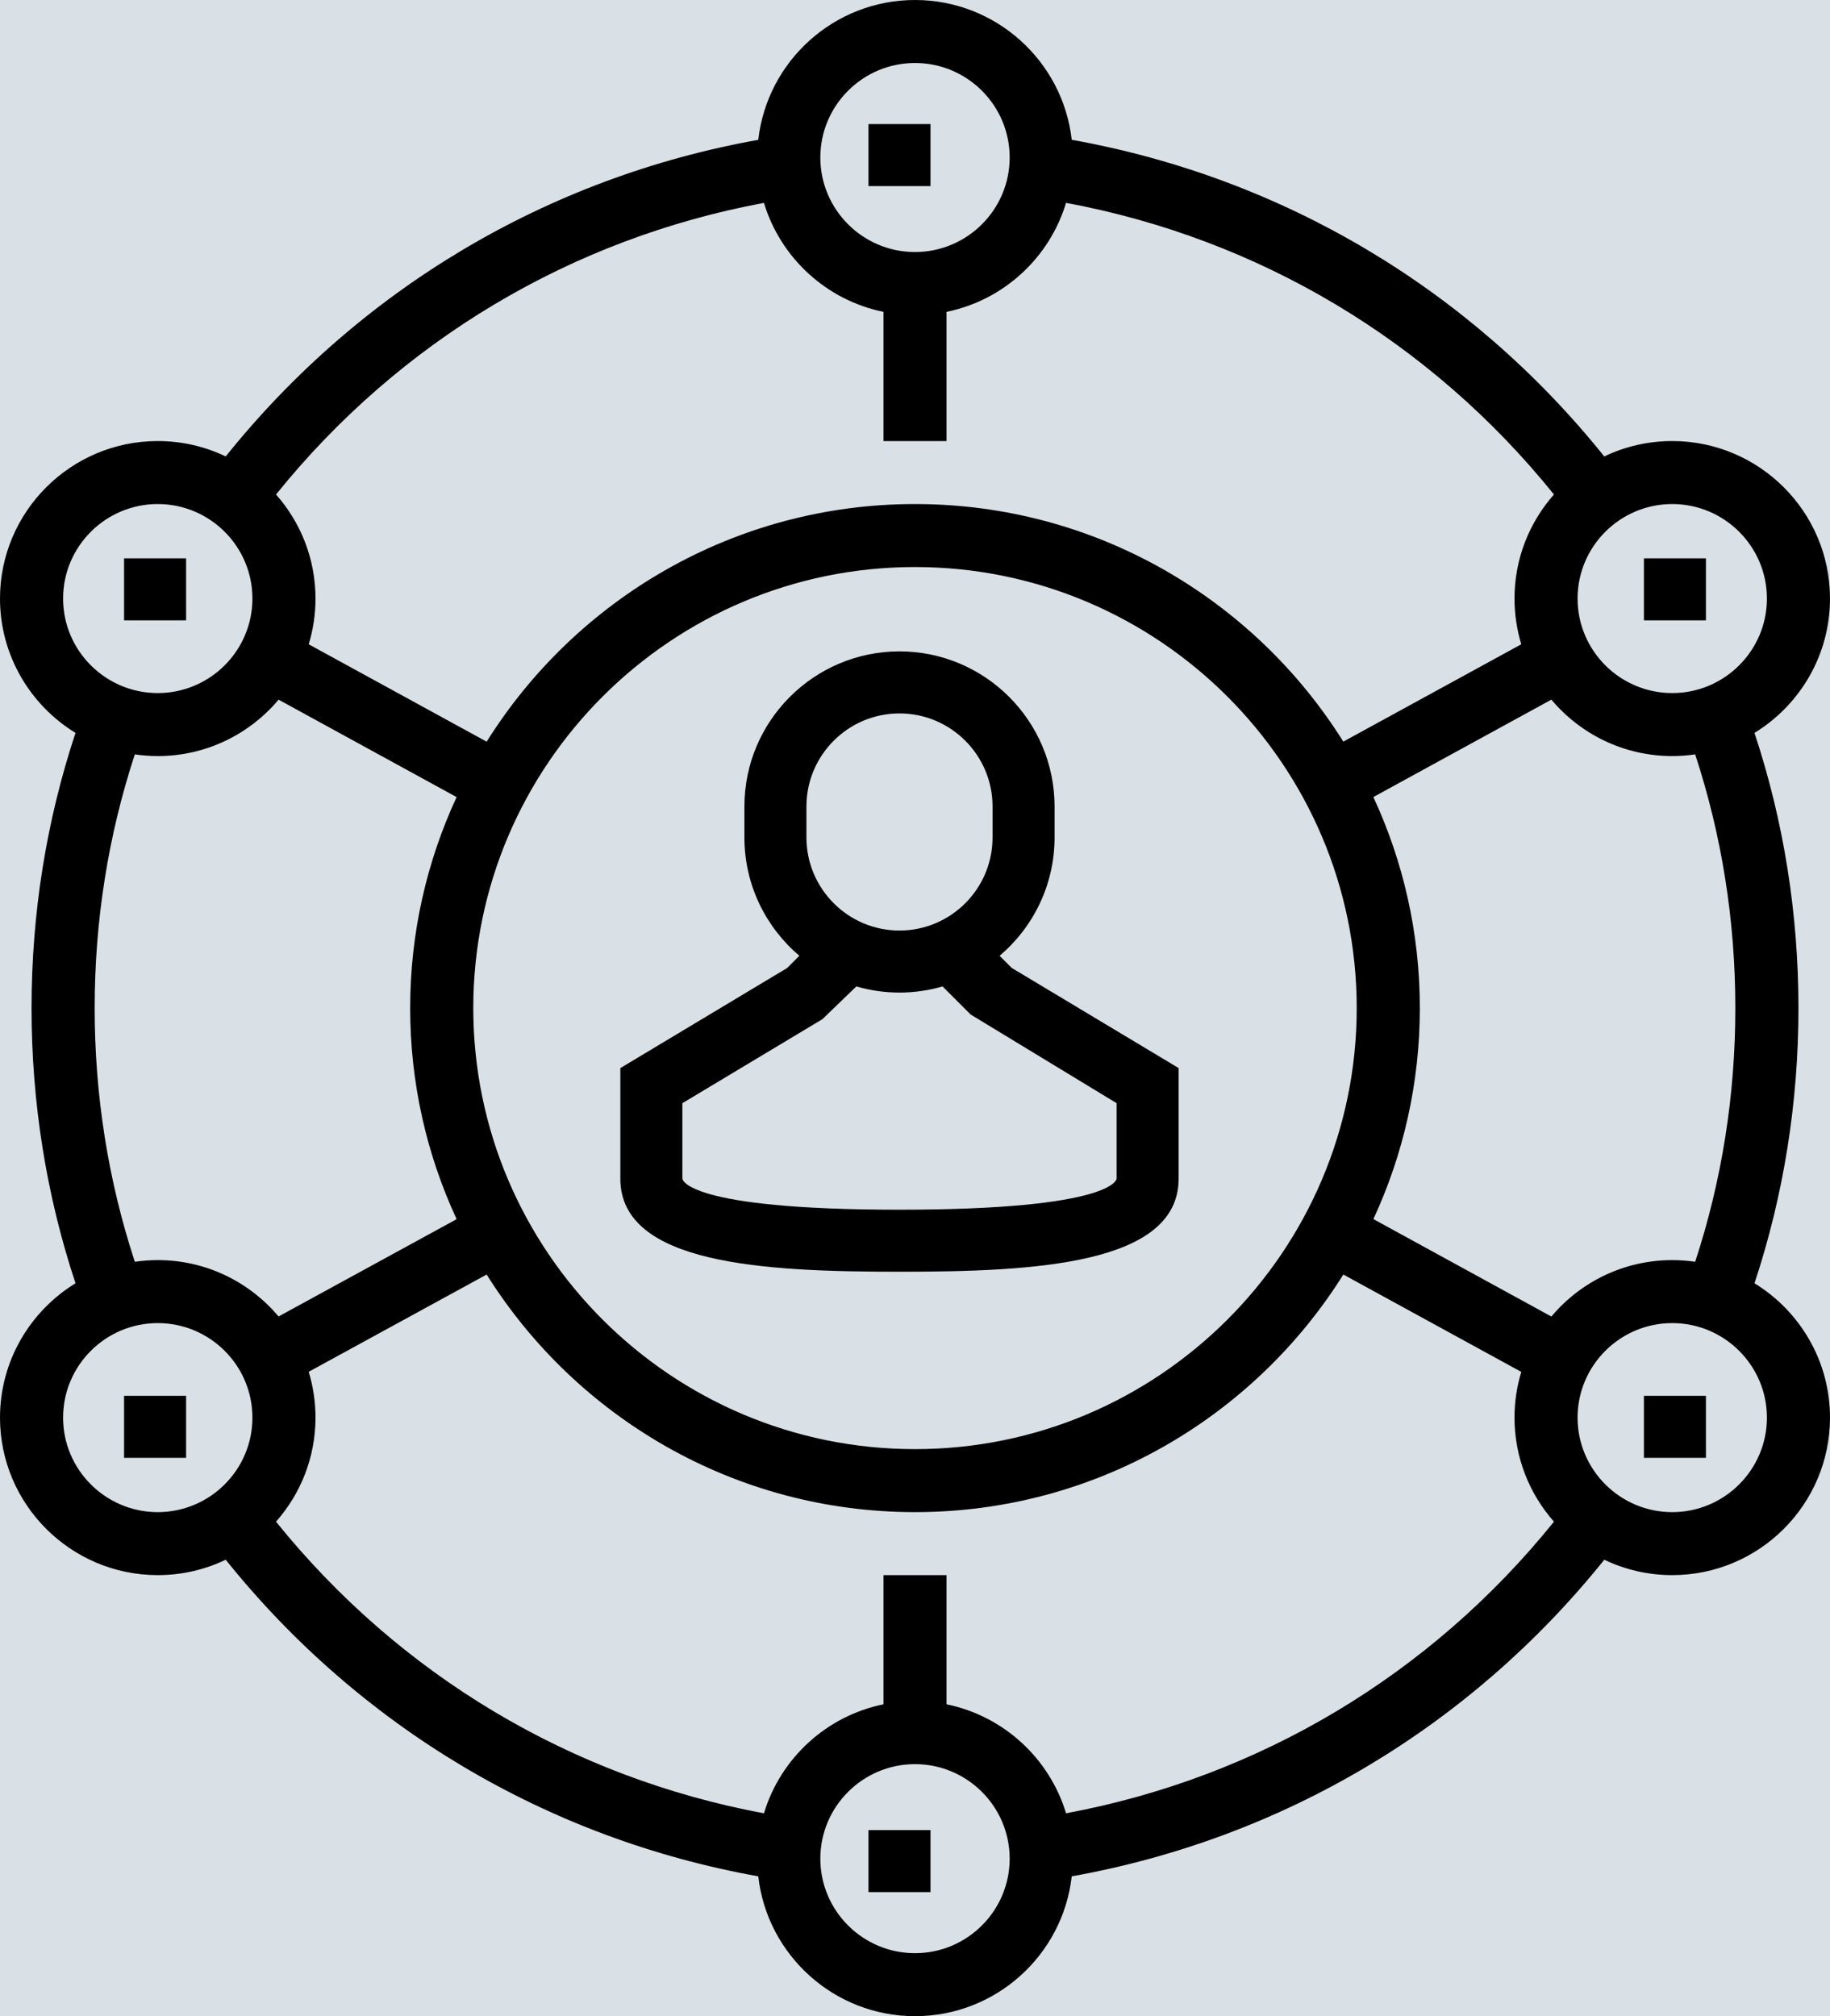
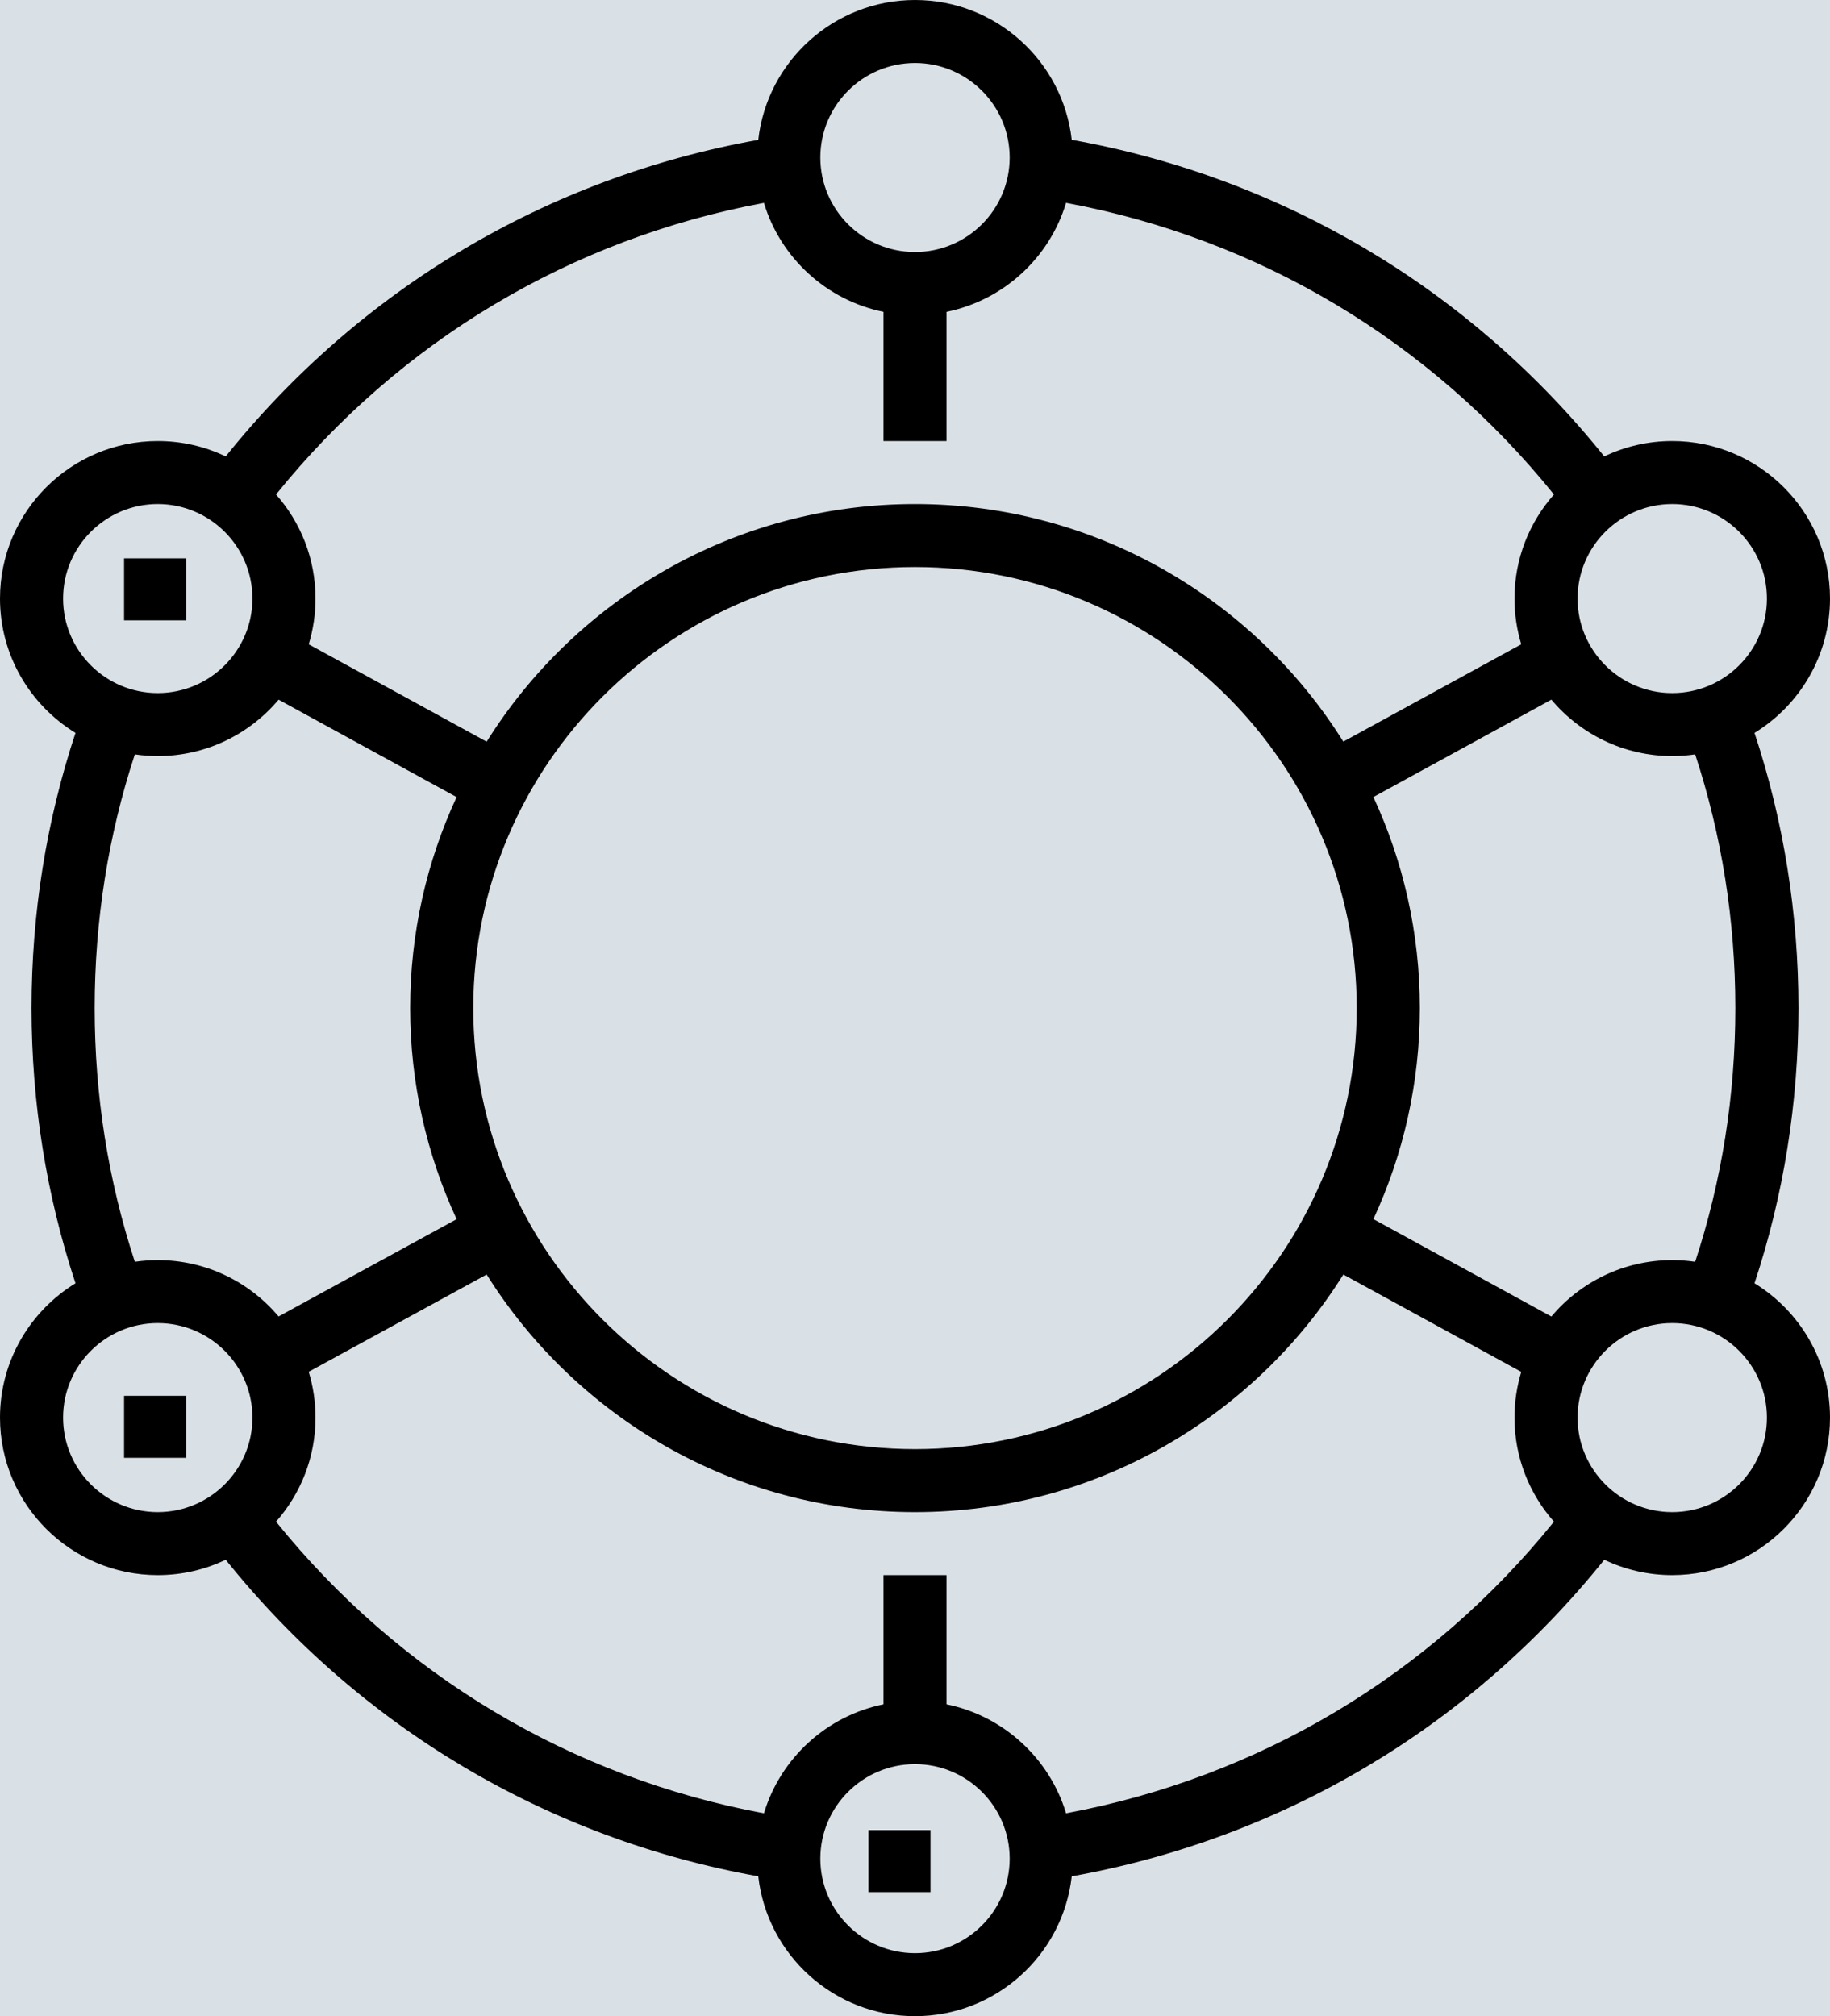
<svg xmlns="http://www.w3.org/2000/svg" width="59px" height="65px" viewBox="0 0 59 65" version="1.1">
  <g id="Screens-2" stroke="none" stroke-width="1" fill="none" fill-rule="evenodd">
    <g id="IFES-Home" transform="translate(-612, -2702)" fill-rule="nonzero">
-       <rect id="base" fill="#FFFFFF" x="0" y="0" width="1443" height="3289" />
      <g id="why-ifes-icons" transform="translate(0, 2382)">
        <rect id="bg" fill="#003354" x="0" y="0" width="1443" height="352" />
        <rect id="box-bg" fill="#DAE1E6" x="529" y="88" width="780" height="567" />
        <g id="network" transform="translate(612, 320)" fill="#000000">
-           <path d="M29,41 C33.354,41 38,40.769 38,38 L38,34.434 L32.62,31.206 L32.228,30.814 C33.311,29.896 34,28.527 34,27 L34,26 C34,23.243 31.757,21 29,21 C26.243,21 24,23.243 24,26 L24,27 C24,28.527 24.689,29.896 25.772,30.814 L25.38,31.206 L20,34.434 L20,38 C20,40.769 24.646,41 29,41 Z M26,26 C26,24.346 27.346,23 29,23 C30.654,23 32,24.346 32,26 L32,27 C32,28.654 30.654,30 29,30 C27.346,30 26,28.654 26,27 L26,26 Z M22,35.566 L26.515,32.857 L27.609,31.802 C28.051,31.93 28.517,32 29,32 C29.482,32 29.947,31.93 30.388,31.802 L31.293,32.707 L36,35.566 L36,38 C36,38.01 35.92,39 29,39 C22.08,39 22,38.01 22,38 L22,35.566 Z" id="Shape" />
-           <polygon id="Rectangle-path" points="28 4 30 4 30 6 28 6" />
          <polygon id="Rectangle-path" points="4 18 6 18 6 20 4 20" />
-           <polygon id="Rectangle-path" points="53 18 55 18 55 20 53 20" />
          <polygon id="Rectangle-path" points="4 45 6 45 6 47 4 47" />
          <path d="M56.566,41.372 C57.505,38.533 57.983,35.553 57.983,32.5 C57.983,29.447 57.505,26.466 56.566,23.628 C58.025,22.734 59,21.127 59,19.297 C59,16.497 56.718,14.219 53.914,14.219 C53.13,14.219 52.386,14.397 51.722,14.715 C47.388,9.315 41.348,5.724 34.553,4.507 C34.268,1.975 32.111,0 29.5,0 C26.889,0 24.732,1.975 24.447,4.508 C17.65,5.724 11.611,9.315 7.277,14.715 C6.613,14.397 5.87,14.219 5.086,14.219 C2.282,14.219 0,16.497 0,19.297 C0,21.127 0.975,22.734 2.434,23.628 C1.495,26.465 1.017,29.445 1.017,32.5 C1.017,35.555 1.495,38.534 2.434,41.372 C0.975,42.266 0,43.873 0,45.703 C0,48.503 2.282,50.781 5.086,50.781 C5.87,50.781 6.613,50.603 7.277,50.285 C11.61,55.683 17.65,59.274 24.447,60.492 C24.732,63.025 26.889,65 29.5,65 C32.111,65 34.269,63.024 34.553,60.492 C41.349,59.274 47.388,55.683 51.723,50.285 C52.387,50.603 53.13,50.781 53.914,50.781 C56.718,50.781 59,48.503 59,45.703 C59,43.873 58.025,42.266 56.566,41.372 Z M55.948,32.5 C55.948,35.316 55.512,38.063 54.653,40.679 C54.411,40.644 54.165,40.625 53.914,40.625 C52.351,40.625 50.951,41.333 50.017,42.444 L44.279,39.303 C45.239,37.232 45.776,34.928 45.776,32.5 C45.776,30.072 45.239,27.767 44.278,25.696 L50.017,22.556 C50.951,23.667 52.351,24.375 53.914,24.375 C54.165,24.375 54.411,24.356 54.653,24.321 C55.512,26.937 55.948,29.684 55.948,32.5 Z M15.259,32.5 C15.259,24.659 21.647,18.281 29.5,18.281 C37.353,18.281 43.741,24.659 43.741,32.5 C43.741,40.341 37.353,46.719 29.5,46.719 C21.647,46.719 15.259,40.341 15.259,32.5 Z M56.966,19.297 C56.966,20.977 55.596,22.344 53.914,22.344 C52.231,22.344 50.862,20.977 50.862,19.297 C50.862,17.617 52.231,16.25 53.914,16.25 C55.596,16.25 56.966,17.617 56.966,19.297 Z M29.5,2.031 C31.183,2.031 32.552,3.398 32.552,5.078 C32.552,6.758 31.183,8.125 29.5,8.125 C27.817,8.125 26.448,6.758 26.448,5.078 C26.448,3.398 27.817,2.031 29.5,2.031 Z M24.63,6.541 C25.165,8.313 26.645,9.68 28.483,10.054 L28.483,14.219 L30.517,14.219 L30.517,10.054 C32.356,9.68 33.836,8.312 34.37,6.54 C40.589,7.696 46.114,10.998 50.1,15.942 C49.309,16.838 48.828,18.012 48.828,19.297 C48.828,19.809 48.905,20.304 49.047,20.771 L43.309,23.909 C40.431,19.314 35.317,16.25 29.5,16.25 C23.682,16.25 18.568,19.315 15.69,23.911 L9.953,20.772 C10.095,20.305 10.172,19.81 10.172,19.297 C10.172,18.012 9.691,16.837 8.899,15.942 C12.885,10.999 18.411,7.696 24.63,6.541 Z M5.086,16.25 C6.769,16.25 8.138,17.617 8.138,19.297 C8.138,20.977 6.769,22.344 5.086,22.344 C3.404,22.344 2.034,20.977 2.034,19.297 C2.034,17.617 3.404,16.25 5.086,16.25 Z M3.052,32.5 C3.052,29.682 3.489,26.936 4.347,24.321 C4.589,24.356 4.835,24.375 5.086,24.375 C6.649,24.375 8.048,23.667 8.982,22.557 L14.721,25.698 C13.761,27.768 13.224,30.073 13.224,32.5 C13.224,34.928 13.761,37.234 14.722,39.305 L8.981,42.442 C8.047,41.332 6.648,40.625 5.086,40.625 C4.835,40.625 4.589,40.644 4.347,40.679 C3.489,38.064 3.052,35.317 3.052,32.5 Z M2.034,45.703 C2.034,44.023 3.404,42.656 5.086,42.656 C6.769,42.656 8.138,44.023 8.138,45.703 C8.138,47.383 6.769,48.75 5.086,48.75 C3.404,48.75 2.034,47.383 2.034,45.703 Z M29.5,62.969 C27.817,62.969 26.448,61.602 26.448,59.922 C26.448,58.242 27.817,56.875 29.5,56.875 C31.183,56.875 32.552,58.242 32.552,59.922 C32.552,61.602 31.183,62.969 29.5,62.969 Z M34.37,58.459 C33.835,56.687 32.355,55.32 30.517,54.946 L30.517,50.781 L28.483,50.781 L28.483,54.946 C26.644,55.32 25.164,56.687 24.63,58.46 C18.41,57.302 12.884,54 8.899,49.058 C9.691,48.163 10.172,46.988 10.172,45.703 C10.172,45.189 10.095,44.693 9.952,44.226 L15.69,41.09 C18.569,45.686 23.683,48.75 29.5,48.75 C35.318,48.75 40.431,45.686 43.31,41.09 L49.047,44.229 C48.905,44.696 48.828,45.191 48.828,45.703 C48.828,46.988 49.309,48.162 50.1,49.058 C46.116,54 40.59,57.302 34.37,58.459 Z M53.914,48.75 C52.231,48.75 50.862,47.383 50.862,45.703 C50.862,44.023 52.231,42.656 53.914,42.656 C55.596,42.656 56.966,44.023 56.966,45.703 C56.966,47.383 55.596,48.75 53.914,48.75 Z" id="Shape" />
-           <polygon id="Rectangle-path" points="53 45 55 45 55 47 53 47" />
          <polygon id="Rectangle-path" points="28 59 30 59 30 61 28 61" />
        </g>
      </g>
    </g>
  </g>
</svg>